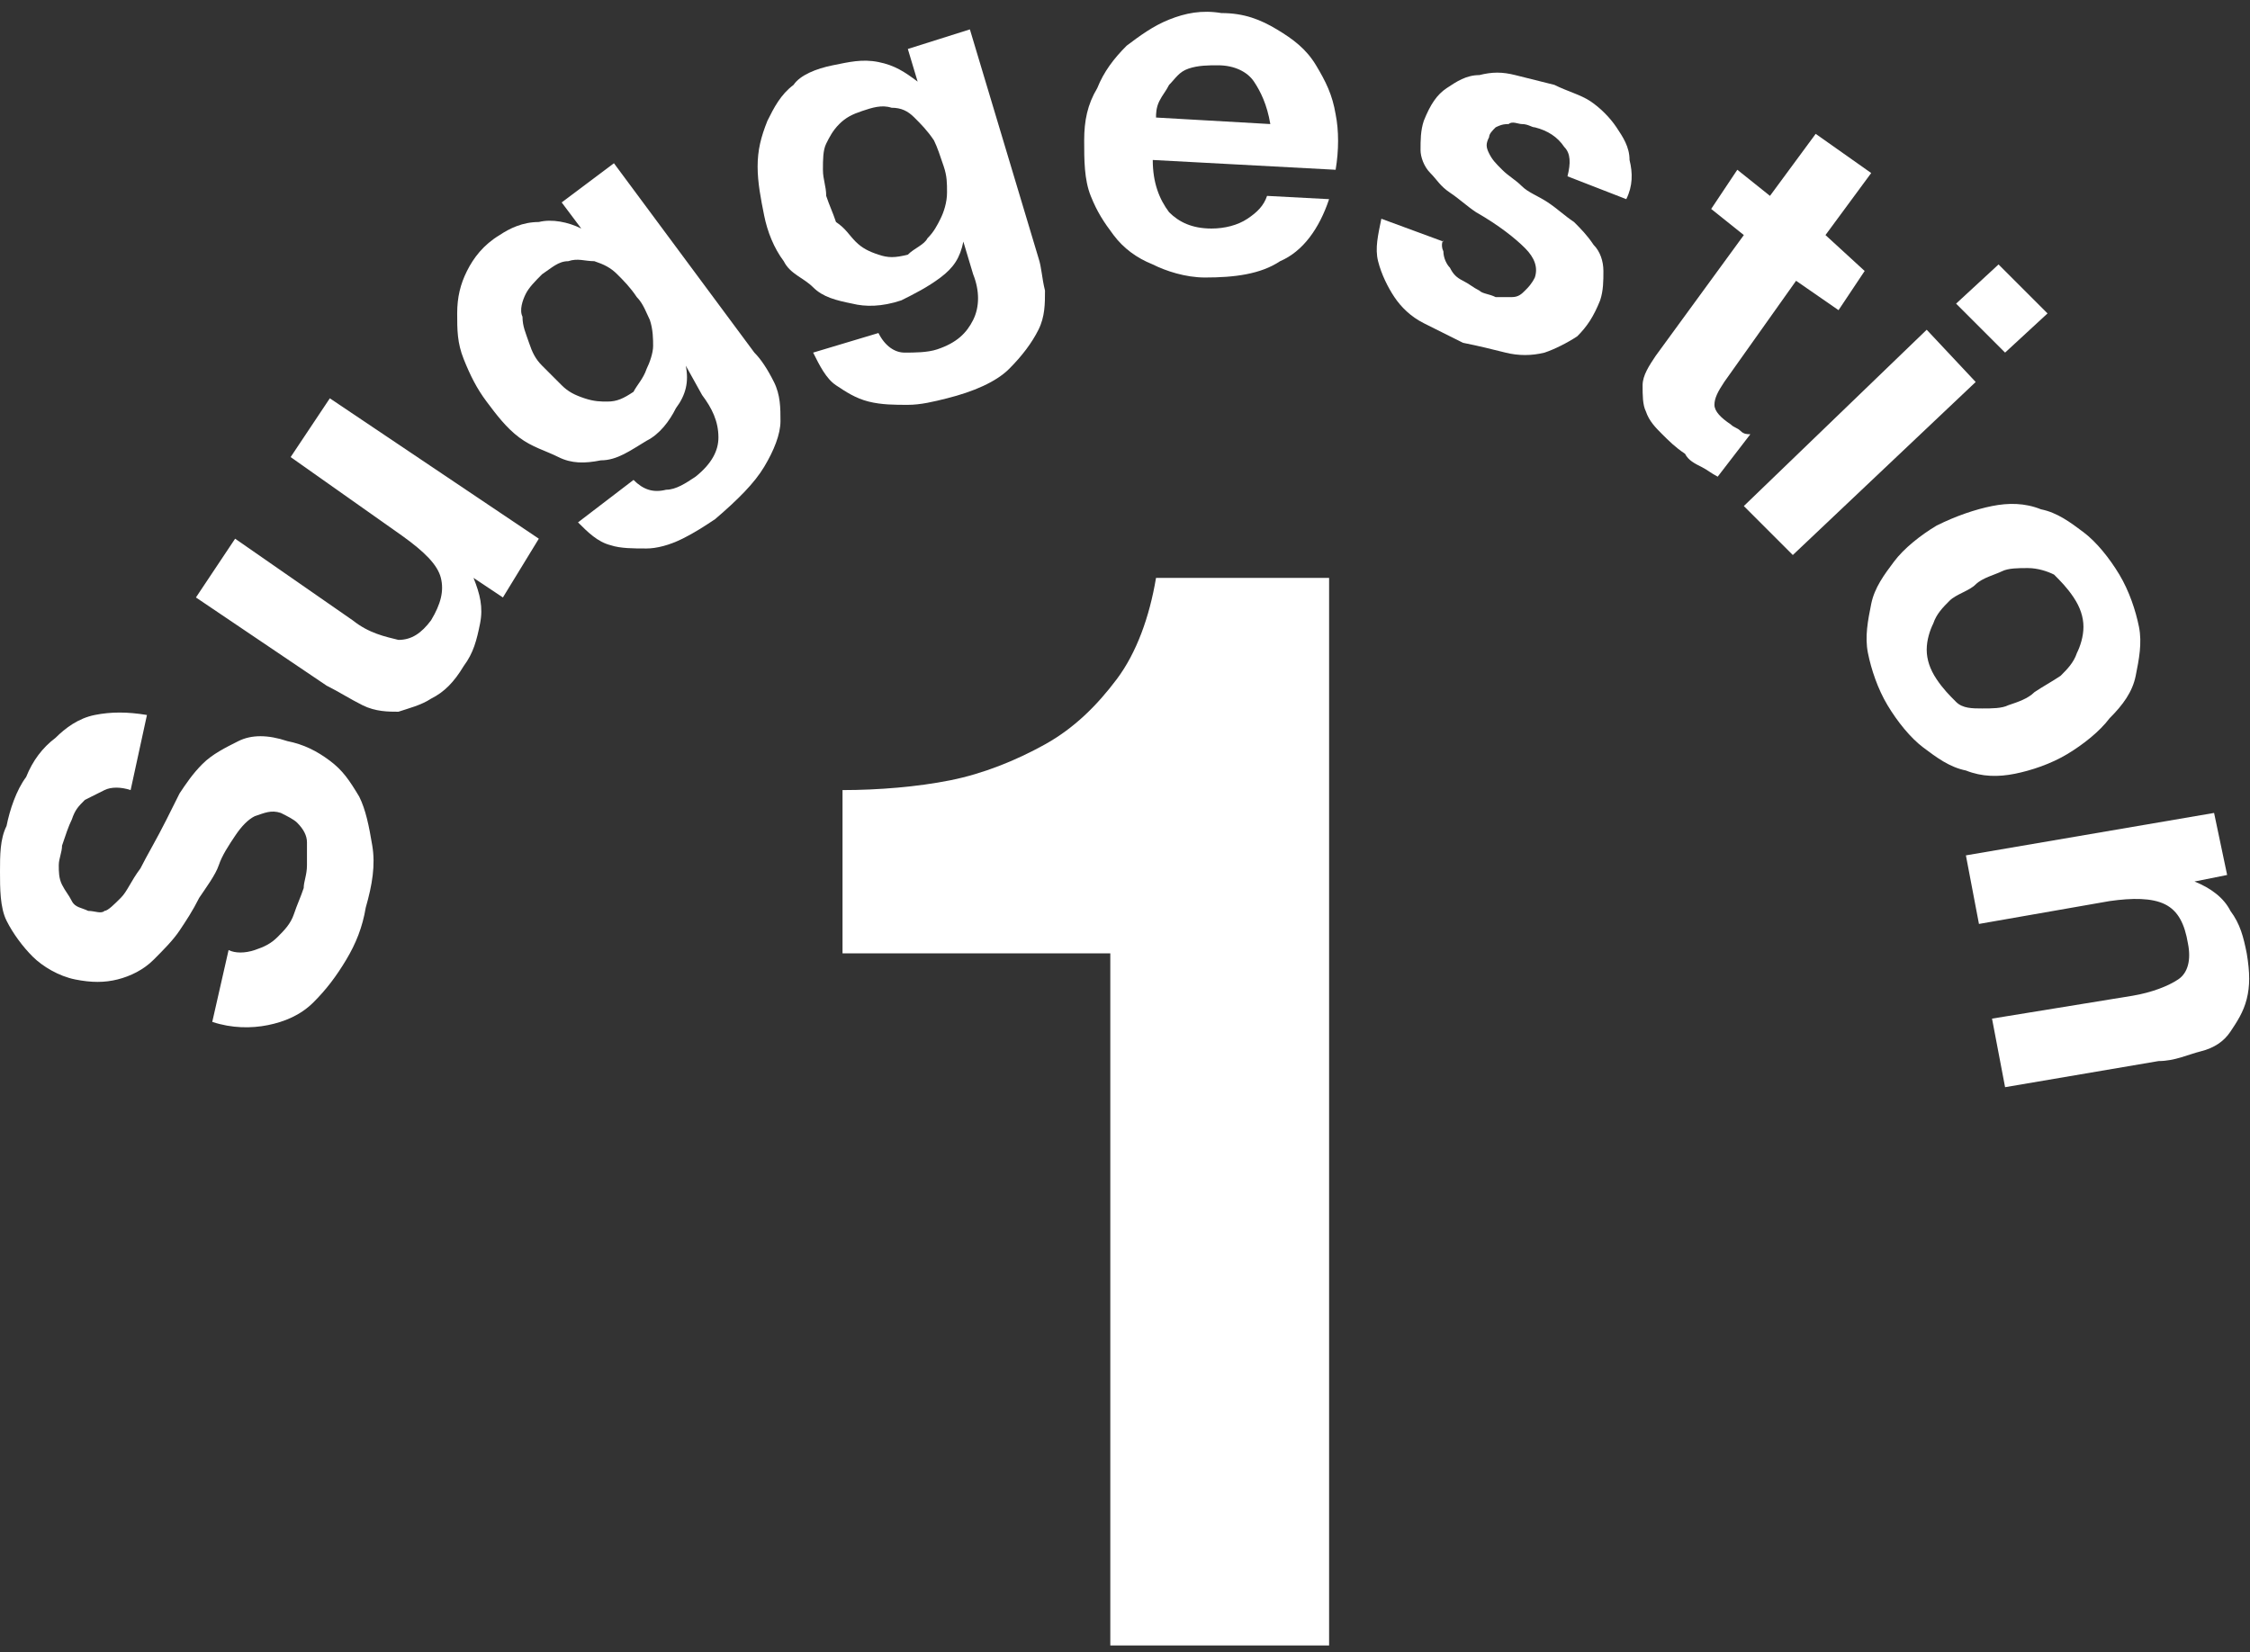
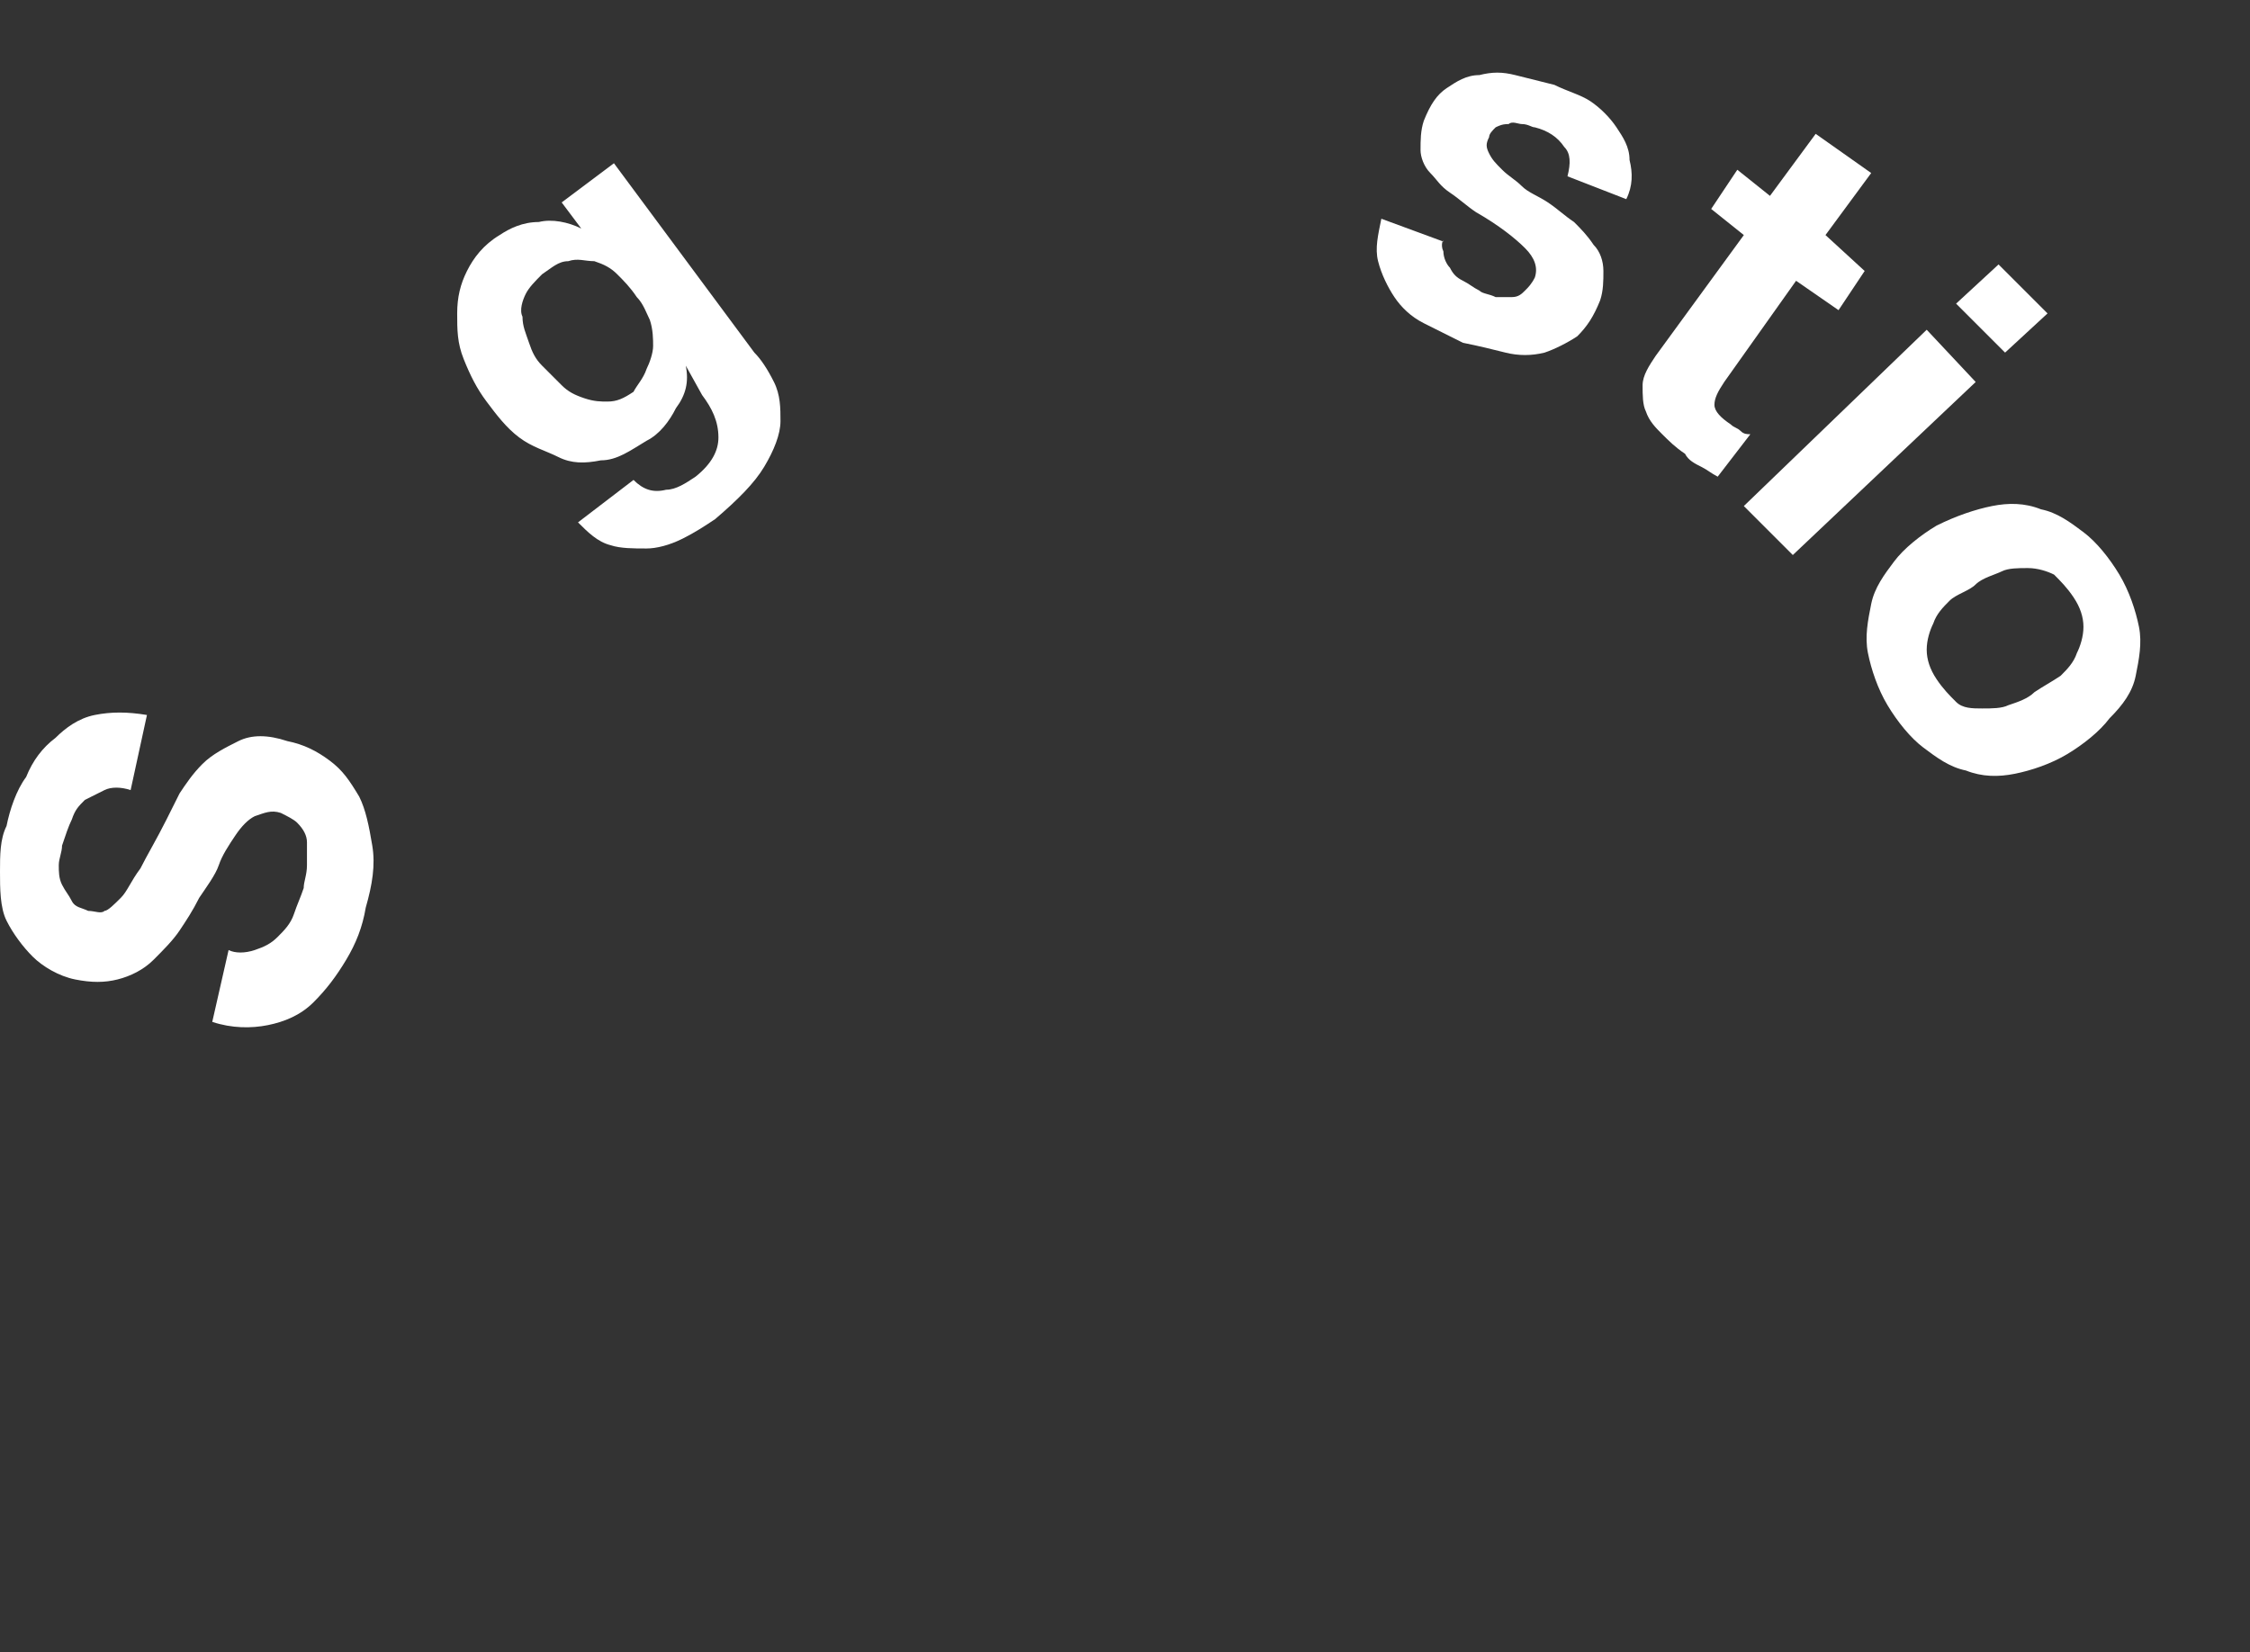
<svg xmlns="http://www.w3.org/2000/svg" version="1.1" id="レイヤー_1" x="0px" y="0px" width="68.9px" height="50.6px" viewBox="0 0 68.9 50.6" style="enable-background:new 0 0 68.9 50.6;" xml:space="preserve">
  <rect x="0" y="0" width="68.9" height="50.6" fill="#333333" stroke="none" />
  <style type="text/css">
	.st0{fill:#FFFFFF;}
</style>
  <g>
    <g>
-       <path class="st0" d="M34,50.4V29.2h-8.2v-5c1.1,0,2.3-0.1,3.3-0.3s2-0.6,2.9-1.1c0.9-0.5,1.6-1.2,2.2-2s1-1.9,1.2-3.1h5.3v32.7H34    z" />
-     </g>
+       </g>
  </g>
  <g>
    <path class="st0" d="M7.8,29.1c0.3-0.1,0.5-0.2,0.7-0.4s0.4-0.4,0.5-0.7c0.1-0.3,0.2-0.5,0.3-0.8c0-0.2,0.1-0.4,0.1-0.7   c0-0.2,0-0.5,0-0.7c0-0.2-0.1-0.4-0.3-0.6C9,25.1,8.8,25,8.6,24.9c-0.3-0.1-0.5,0-0.8,0.1c-0.2,0.1-0.4,0.3-0.6,0.6   c-0.2,0.3-0.4,0.6-0.5,0.9s-0.4,0.7-0.6,1c-0.2,0.4-0.4,0.7-0.6,1c-0.2,0.3-0.5,0.6-0.8,0.9S4,29.9,3.6,30c-0.4,0.1-0.8,0.1-1.3,0   c-0.5-0.1-1-0.4-1.3-0.7c-0.3-0.3-0.6-0.7-0.8-1.1S0,27.2,0,26.7s0-1,0.2-1.4c0.1-0.5,0.3-1.1,0.6-1.5c0.2-0.5,0.5-0.9,0.9-1.2   C2,22.3,2.4,22,2.9,21.9s1-0.1,1.6,0L4,24.2c-0.3-0.1-0.6-0.1-0.8,0c-0.2,0.1-0.4,0.2-0.6,0.3c-0.2,0.2-0.3,0.3-0.4,0.6   c-0.1,0.2-0.2,0.5-0.3,0.8c0,0.2-0.1,0.4-0.1,0.6c0,0.2,0,0.4,0.1,0.6c0.1,0.2,0.2,0.3,0.3,0.5s0.3,0.2,0.5,0.3   c0.2,0,0.4,0.1,0.5,0c0.1,0,0.3-0.2,0.5-0.4s0.3-0.5,0.6-0.9c0.2-0.4,0.5-0.9,0.8-1.5c0.1-0.2,0.2-0.4,0.4-0.8   c0.2-0.3,0.4-0.6,0.7-0.9c0.3-0.3,0.7-0.5,1.1-0.7c0.4-0.2,0.9-0.2,1.5,0c0.5,0.1,0.9,0.3,1.3,0.6c0.4,0.3,0.6,0.6,0.9,1.1   c0.2,0.4,0.3,0.9,0.4,1.5s0,1.2-0.2,1.9c-0.1,0.6-0.3,1.1-0.6,1.6c-0.3,0.5-0.6,0.9-1,1.3s-0.9,0.6-1.4,0.7   c-0.5,0.1-1.1,0.1-1.7-0.1l0.5-2.2C7.2,29.2,7.5,29.2,7.8,29.1z" />
-     <path class="st0" d="M15.4,18.3l-0.9-0.6l0,0c0.2,0.5,0.3,0.9,0.2,1.4c-0.1,0.5-0.2,0.9-0.5,1.3c-0.3,0.5-0.6,0.8-1,1   c-0.3,0.2-0.7,0.3-1,0.4c-0.3,0-0.7,0-1.1-0.2S10.4,21.2,10,21l-4-2.7l1.2-1.8l3.6,2.5c0.5,0.4,1,0.5,1.4,0.6c0.4,0,0.7-0.2,1-0.6   c0.3-0.5,0.4-0.9,0.3-1.3c-0.1-0.4-0.5-0.8-1.2-1.3L8.9,14l1.2-1.8l6.4,4.3L15.4,18.3z" />
    <path class="st0" d="M23.7,11.7c0.2,0.4,0.2,0.8,0.2,1.2c0,0.4-0.2,0.9-0.5,1.4c-0.3,0.5-0.8,1-1.5,1.6c-0.3,0.2-0.6,0.4-1,0.6   c-0.4,0.2-0.8,0.3-1.1,0.3c-0.4,0-0.8,0-1.1-0.1c-0.4-0.1-0.7-0.4-1-0.7l1.7-1.3c0.3,0.3,0.6,0.4,1,0.3c0.3,0,0.6-0.2,0.9-0.4   c0.5-0.4,0.7-0.8,0.7-1.2c0-0.5-0.2-0.9-0.5-1.3L21,11.2l0,0c0.1,0.5,0,0.9-0.3,1.3c-0.2,0.4-0.5,0.8-0.9,1   c-0.5,0.3-0.9,0.6-1.4,0.6c-0.5,0.1-0.9,0.1-1.3-0.1s-0.8-0.3-1.2-0.6s-0.7-0.7-1-1.1c-0.3-0.4-0.5-0.8-0.7-1.3   c-0.2-0.5-0.2-0.9-0.2-1.4c0-0.5,0.1-0.9,0.3-1.3c0.2-0.4,0.5-0.8,1-1.1C15.6,7,16,6.8,16.5,6.8c0.4-0.1,0.9,0,1.3,0.2l0,0   l-0.6-0.8l1.6-1.2l4.3,5.8C23.3,11,23.5,11.3,23.7,11.7z M19.8,11.3c0.1-0.2,0.2-0.5,0.2-0.7c0-0.2,0-0.5-0.1-0.8   c-0.1-0.2-0.2-0.5-0.4-0.7c-0.2-0.3-0.4-0.5-0.6-0.7c-0.2-0.2-0.4-0.3-0.7-0.4C17.9,8,17.7,7.9,17.4,8c-0.3,0-0.5,0.2-0.8,0.4   c-0.2,0.2-0.4,0.4-0.5,0.6c-0.1,0.2-0.2,0.5-0.1,0.7c0,0.3,0.1,0.5,0.2,0.8c0.1,0.3,0.2,0.5,0.4,0.7c0.2,0.2,0.4,0.4,0.6,0.6   c0.2,0.2,0.4,0.3,0.7,0.4s0.5,0.1,0.7,0.1c0.3,0,0.5-0.1,0.8-0.3C19.5,11.8,19.7,11.6,19.8,11.3z" />
-     <path class="st0" d="M32,8.9c0,0.4,0,0.8-0.2,1.2c-0.2,0.4-0.5,0.8-0.9,1.2c-0.4,0.4-1.1,0.7-1.9,0.9c-0.4,0.1-0.8,0.2-1.2,0.2   c-0.4,0-0.8,0-1.2-0.1c-0.4-0.1-0.7-0.3-1-0.5s-0.5-0.6-0.7-1l2-0.6c0.2,0.4,0.5,0.6,0.8,0.6s0.7,0,1-0.1c0.6-0.2,0.9-0.5,1.1-0.9   c0.2-0.4,0.2-0.9,0-1.4l-0.3-1l0,0c-0.1,0.5-0.3,0.8-0.7,1.1c-0.4,0.3-0.8,0.5-1.2,0.7c-0.6,0.2-1.1,0.2-1.5,0.1   c-0.5-0.1-0.9-0.2-1.2-0.5S24.2,8.4,24,8c-0.3-0.4-0.5-0.9-0.6-1.4c-0.1-0.5-0.2-1-0.2-1.5c0-0.5,0.1-0.9,0.3-1.4   c0.2-0.4,0.4-0.8,0.8-1.1C24.5,2.3,25,2.1,25.5,2c0.5-0.1,0.9-0.2,1.4-0.1s0.8,0.3,1.2,0.6l0,0l-0.3-1l1.9-0.6l2.1,7   C31.9,8.2,31.9,8.5,32,8.9z M28.4,7.3c0.2-0.2,0.3-0.4,0.4-0.6S29,6.2,29,5.9c0-0.3,0-0.5-0.1-0.8c-0.1-0.3-0.2-0.6-0.3-0.8   C28.4,4,28.2,3.8,28,3.6s-0.4-0.3-0.7-0.3c-0.3-0.1-0.6,0-0.9,0.1c-0.3,0.1-0.5,0.2-0.7,0.4c-0.2,0.2-0.3,0.4-0.4,0.6   c-0.1,0.2-0.1,0.5-0.1,0.8s0.1,0.5,0.1,0.8c0.1,0.3,0.2,0.5,0.3,0.8C25.9,7,26,7.2,26.2,7.4c0.2,0.2,0.4,0.3,0.7,0.4   c0.3,0.1,0.5,0.1,0.9,0C28,7.6,28.3,7.5,28.4,7.3z" />
-     <path class="st0" d="M35.8,6.5C36.1,6.8,36.5,7,37.1,7c0.4,0,0.8-0.1,1.1-0.3c0.3-0.2,0.5-0.4,0.6-0.7l1.9,0.1   c-0.3,0.9-0.8,1.6-1.5,1.9c-0.6,0.4-1.4,0.5-2.3,0.5c-0.6,0-1.2-0.2-1.6-0.4c-0.5-0.2-0.9-0.5-1.2-0.9S33.6,6.5,33.4,6   c-0.2-0.5-0.2-1.1-0.2-1.7c0-0.6,0.1-1.1,0.4-1.6c0.2-0.5,0.5-0.9,0.9-1.3c0.4-0.3,0.8-0.6,1.3-0.8c0.5-0.2,1-0.3,1.6-0.2   c0.7,0,1.2,0.2,1.7,0.5c0.5,0.3,0.9,0.6,1.2,1.1s0.5,0.9,0.6,1.5C41,4,41,4.6,40.9,5.2l-5.6-0.3C35.3,5.6,35.5,6.1,35.8,6.5z    M38.4,2.5c-0.2-0.3-0.6-0.5-1.1-0.5c-0.3,0-0.6,0-0.9,0.1S36,2.4,35.8,2.6c-0.1,0.2-0.2,0.3-0.3,0.5c-0.1,0.2-0.1,0.4-0.1,0.5   l3.5,0.2C38.8,3.2,38.6,2.8,38.4,2.5z" />
    <path class="st0" d="M44.2,7.7c0,0.2,0.1,0.4,0.2,0.5c0.1,0.2,0.2,0.3,0.4,0.4s0.3,0.2,0.5,0.3C45.4,9,45.6,9,45.8,9.1   c0.2,0,0.3,0,0.5,0c0.2,0,0.3-0.1,0.4-0.2c0.1-0.1,0.2-0.2,0.3-0.4c0.1-0.3,0-0.6-0.3-0.9c-0.3-0.3-0.8-0.7-1.5-1.1   c-0.3-0.2-0.5-0.4-0.8-0.6s-0.4-0.4-0.6-0.6c-0.2-0.2-0.3-0.5-0.3-0.7c0-0.3,0-0.6,0.1-0.9c0.2-0.5,0.4-0.8,0.7-1   c0.3-0.2,0.6-0.4,1-0.4c0.4-0.1,0.7-0.1,1.1,0s0.8,0.2,1.2,0.3c0.4,0.2,0.8,0.3,1.1,0.5s0.6,0.5,0.8,0.8c0.2,0.3,0.4,0.6,0.4,1   c0.1,0.4,0.1,0.8-0.1,1.2L48,5.4c0.1-0.4,0.1-0.7-0.1-0.9C47.7,4.2,47.4,4,47,3.9c-0.1,0-0.2-0.1-0.4-0.1c-0.1,0-0.3-0.1-0.4,0   c-0.1,0-0.2,0-0.4,0.1c-0.1,0.1-0.2,0.2-0.2,0.3c-0.1,0.2-0.1,0.3,0,0.5c0.1,0.2,0.2,0.3,0.4,0.5c0.2,0.2,0.4,0.3,0.6,0.5   c0.2,0.2,0.5,0.3,0.8,0.5c0.3,0.2,0.5,0.4,0.8,0.6c0.2,0.2,0.4,0.4,0.6,0.7c0.2,0.2,0.3,0.5,0.3,0.8c0,0.3,0,0.6-0.1,0.9   c-0.2,0.5-0.4,0.8-0.7,1.1c-0.3,0.2-0.7,0.4-1,0.5c-0.4,0.1-0.8,0.1-1.2,0c-0.4-0.1-0.8-0.2-1.3-0.3c-0.4-0.2-0.8-0.4-1.2-0.6   s-0.7-0.5-0.9-0.8c-0.2-0.3-0.4-0.7-0.5-1.1c-0.1-0.4,0-0.8,0.1-1.3l1.9,0.7C44.2,7.3,44.1,7.5,44.2,7.7z" />
    <path class="st0" d="M57.1,8.3l-0.8,1.2L55,8.6l-2.2,3.1c-0.2,0.3-0.3,0.5-0.3,0.7c0,0.2,0.2,0.4,0.5,0.6c0.1,0.1,0.2,0.1,0.3,0.2   c0.1,0.1,0.2,0.1,0.3,0.1l-1,1.3c-0.2-0.1-0.3-0.2-0.5-0.3c-0.2-0.1-0.4-0.2-0.5-0.4c-0.3-0.2-0.5-0.4-0.7-0.6   c-0.2-0.2-0.4-0.4-0.5-0.7c-0.1-0.2-0.1-0.5-0.1-0.8s0.2-0.6,0.4-0.9l2.7-3.7l-1-0.8l0.8-1.2l1,0.8l1.4-1.9l1.7,1.2l-1.4,1.9   L57.1,8.3z" />
    <path class="st0" d="M60.5,11.7L54.9,17l-1.5-1.5l5.6-5.4L60.5,11.7z M59.9,9.3l1.3-1.2l1.5,1.5l-1.3,1.2L59.9,9.3z" />
    <path class="st0" d="M61,15.5c0.5-0.1,1-0.1,1.5,0.1c0.5,0.1,0.9,0.4,1.3,0.7c0.4,0.3,0.8,0.8,1.1,1.3c0.3,0.5,0.5,1.1,0.6,1.6   s0,1-0.1,1.5S65,21.6,64.6,22c-0.3,0.4-0.8,0.8-1.3,1.1s-1.1,0.5-1.6,0.6s-1,0.1-1.5-0.1c-0.5-0.1-0.9-0.4-1.3-0.7   c-0.4-0.3-0.8-0.8-1.1-1.3c-0.3-0.5-0.5-1.1-0.6-1.6c-0.1-0.5,0-1,0.1-1.5c0.1-0.5,0.4-0.9,0.7-1.3s0.8-0.8,1.3-1.1   C59.9,15.8,60.5,15.6,61,15.5z M59.7,18.4c-0.2,0.2-0.4,0.4-0.5,0.7c-0.1,0.2-0.2,0.5-0.2,0.8c0,0.3,0.1,0.6,0.3,0.9   s0.4,0.5,0.6,0.7s0.5,0.2,0.8,0.2c0.3,0,0.6,0,0.8-0.1c0.3-0.1,0.6-0.2,0.8-0.4c0.3-0.2,0.5-0.3,0.8-0.5c0.2-0.2,0.4-0.4,0.5-0.7   c0.1-0.2,0.2-0.5,0.2-0.8c0-0.3-0.1-0.6-0.3-0.9c-0.2-0.3-0.4-0.5-0.6-0.7c-0.2-0.1-0.5-0.2-0.8-0.2c-0.3,0-0.6,0-0.8,0.1   s-0.6,0.2-0.8,0.4S59.9,18.2,59.7,18.4z" />
-     <path class="st0" d="M68.2,26.8L67.2,27l0,0c0.5,0.2,0.9,0.5,1.1,0.9c0.3,0.4,0.4,0.8,0.5,1.3c0.1,0.6,0.1,1,0,1.4s-0.3,0.7-0.5,1   c-0.2,0.3-0.5,0.5-0.9,0.6c-0.4,0.1-0.8,0.3-1.3,0.3l-4.7,0.8l-0.4-2.1l4.3-0.7c0.6-0.1,1.1-0.3,1.4-0.5c0.3-0.2,0.4-0.6,0.3-1.1   c-0.1-0.6-0.3-1-0.7-1.2c-0.4-0.2-1-0.2-1.7-0.1l-4,0.7l-0.4-2.1l7.6-1.3L68.2,26.8z" />
  </g>
</svg>